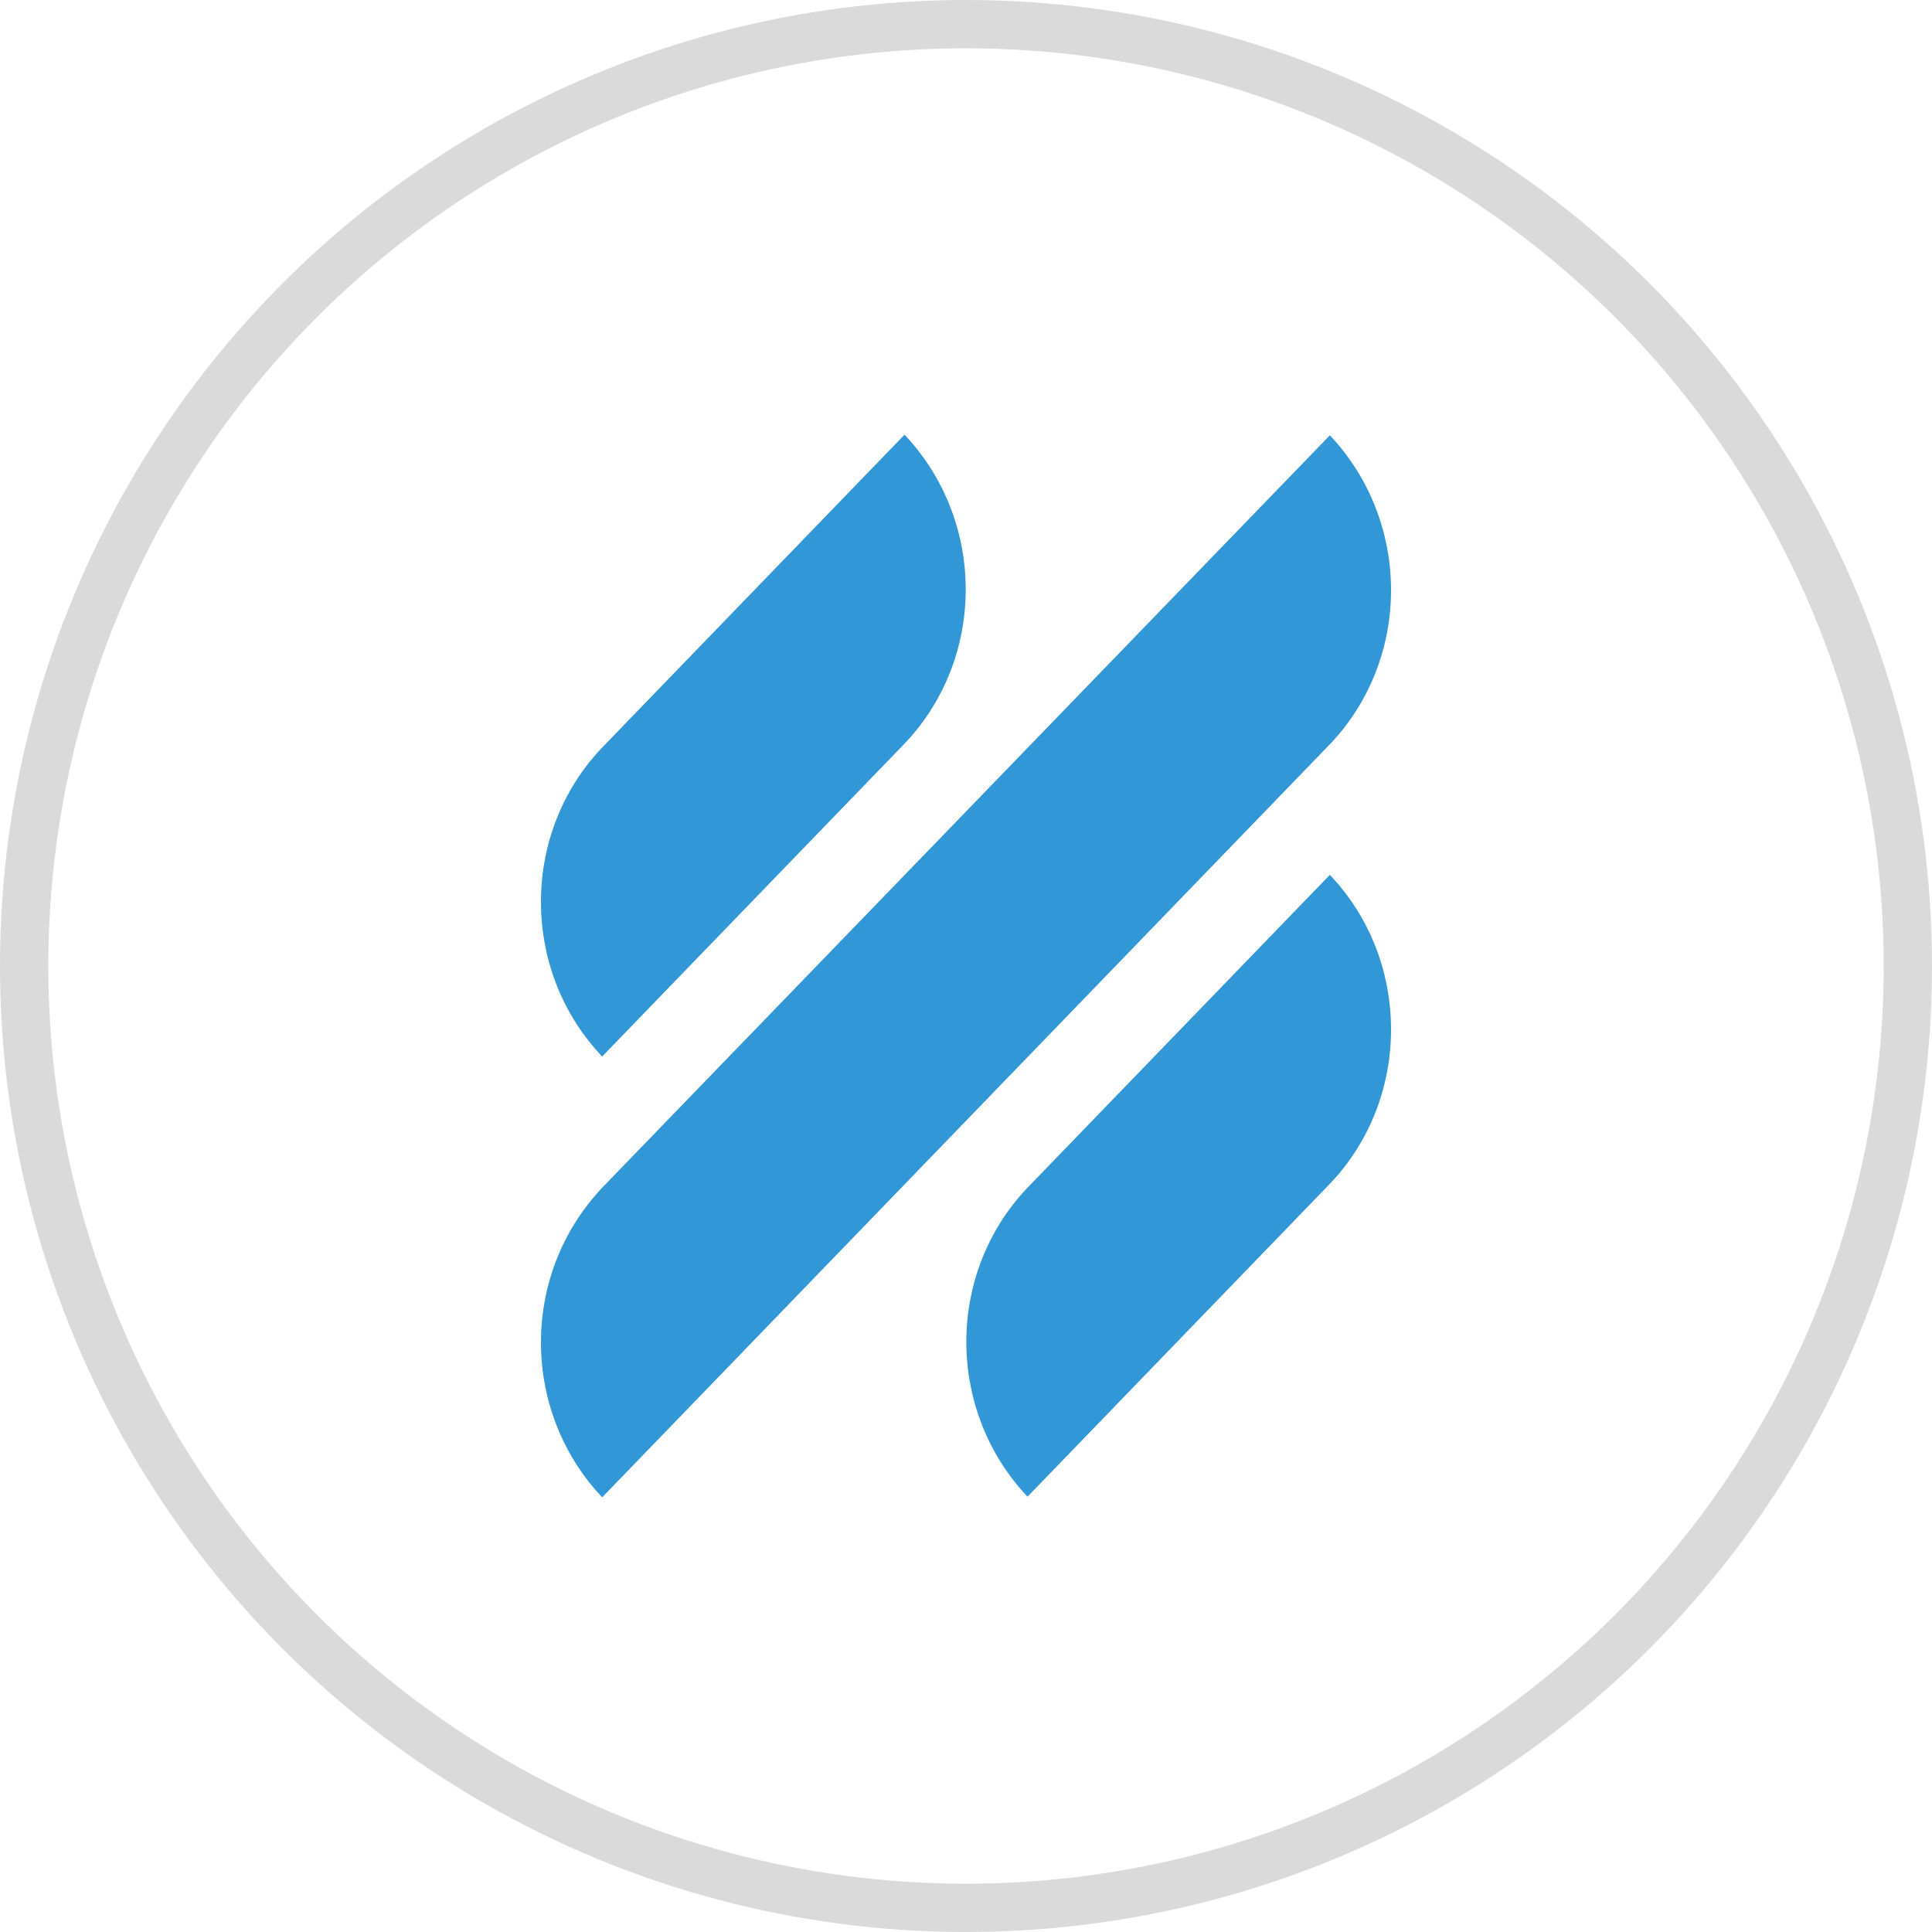
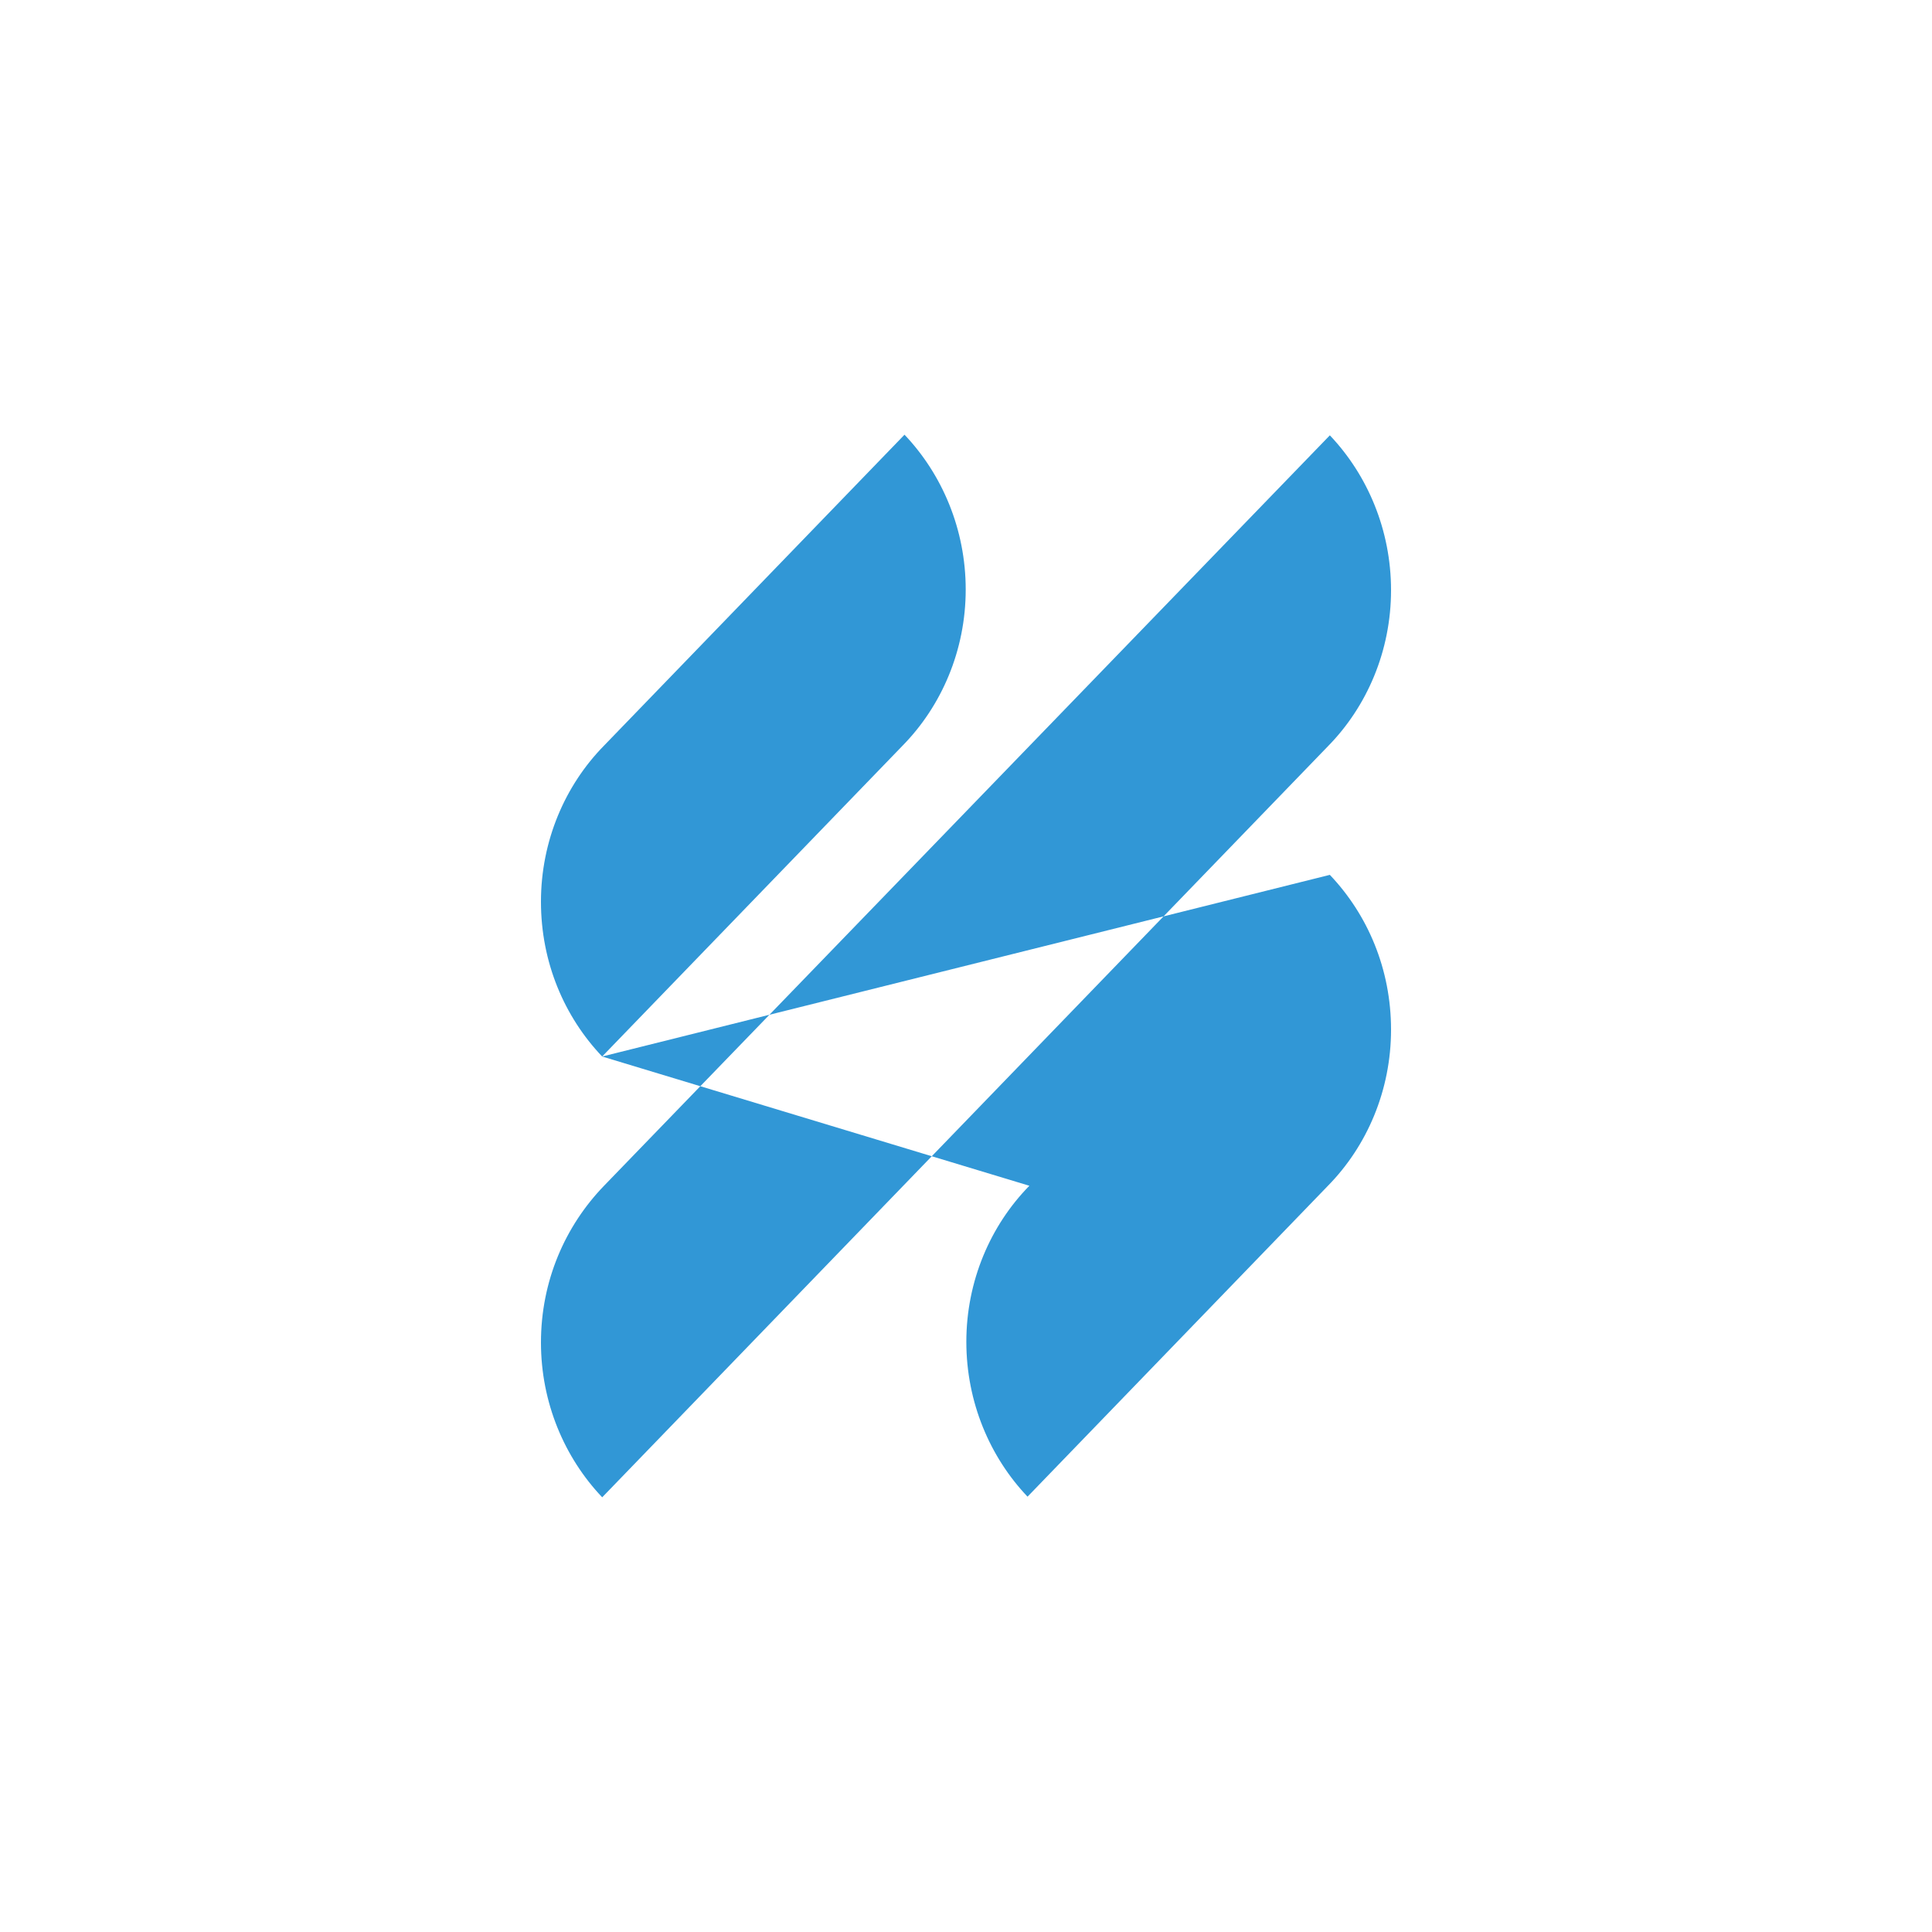
<svg xmlns="http://www.w3.org/2000/svg" width="40" height="40" viewBox="0 0 40 40" fill="none">
-   <circle cx="20" cy="20" r="19.5" stroke="#DADADB" />
-   <path fill-rule="evenodd" clip-rule="evenodd" d="M12.467 21.874L18.688 15.437C19.494 14.616 19.994 13.464 19.994 12.205C19.994 10.96 19.507 9.821 18.727 9L12.506 15.437C11.699 16.258 11.2 17.41 11.2 18.669C11.2 19.927 11.686 21.053 12.467 21.874ZM27.533 18.113L21.312 24.55C20.506 25.371 20.007 26.523 20.007 27.781C20.007 29.027 20.493 30.166 21.274 30.987L27.494 24.55C28.301 23.729 28.8 22.576 28.8 21.318C28.8 20.06 28.314 18.934 27.533 18.113ZM28.8 12.219C28.8 13.477 28.301 14.629 27.494 15.45L12.468 31C11.687 30.179 11.2 29.04 11.2 27.795C11.2 26.523 11.7 25.384 12.506 24.55L27.533 9.013C28.313 9.834 28.8 10.974 28.8 12.219Z" fill="#3197D6" />
+   <path fill-rule="evenodd" clip-rule="evenodd" d="M12.467 21.874L18.688 15.437C19.494 14.616 19.994 13.464 19.994 12.205C19.994 10.96 19.507 9.821 18.727 9L12.506 15.437C11.699 16.258 11.2 17.41 11.2 18.669C11.2 19.927 11.686 21.053 12.467 21.874ZL21.312 24.55C20.506 25.371 20.007 26.523 20.007 27.781C20.007 29.027 20.493 30.166 21.274 30.987L27.494 24.55C28.301 23.729 28.8 22.576 28.8 21.318C28.8 20.06 28.314 18.934 27.533 18.113ZM28.8 12.219C28.8 13.477 28.301 14.629 27.494 15.45L12.468 31C11.687 30.179 11.2 29.04 11.2 27.795C11.2 26.523 11.7 25.384 12.506 24.55L27.533 9.013C28.313 9.834 28.8 10.974 28.8 12.219Z" fill="#3197D6" />
</svg>